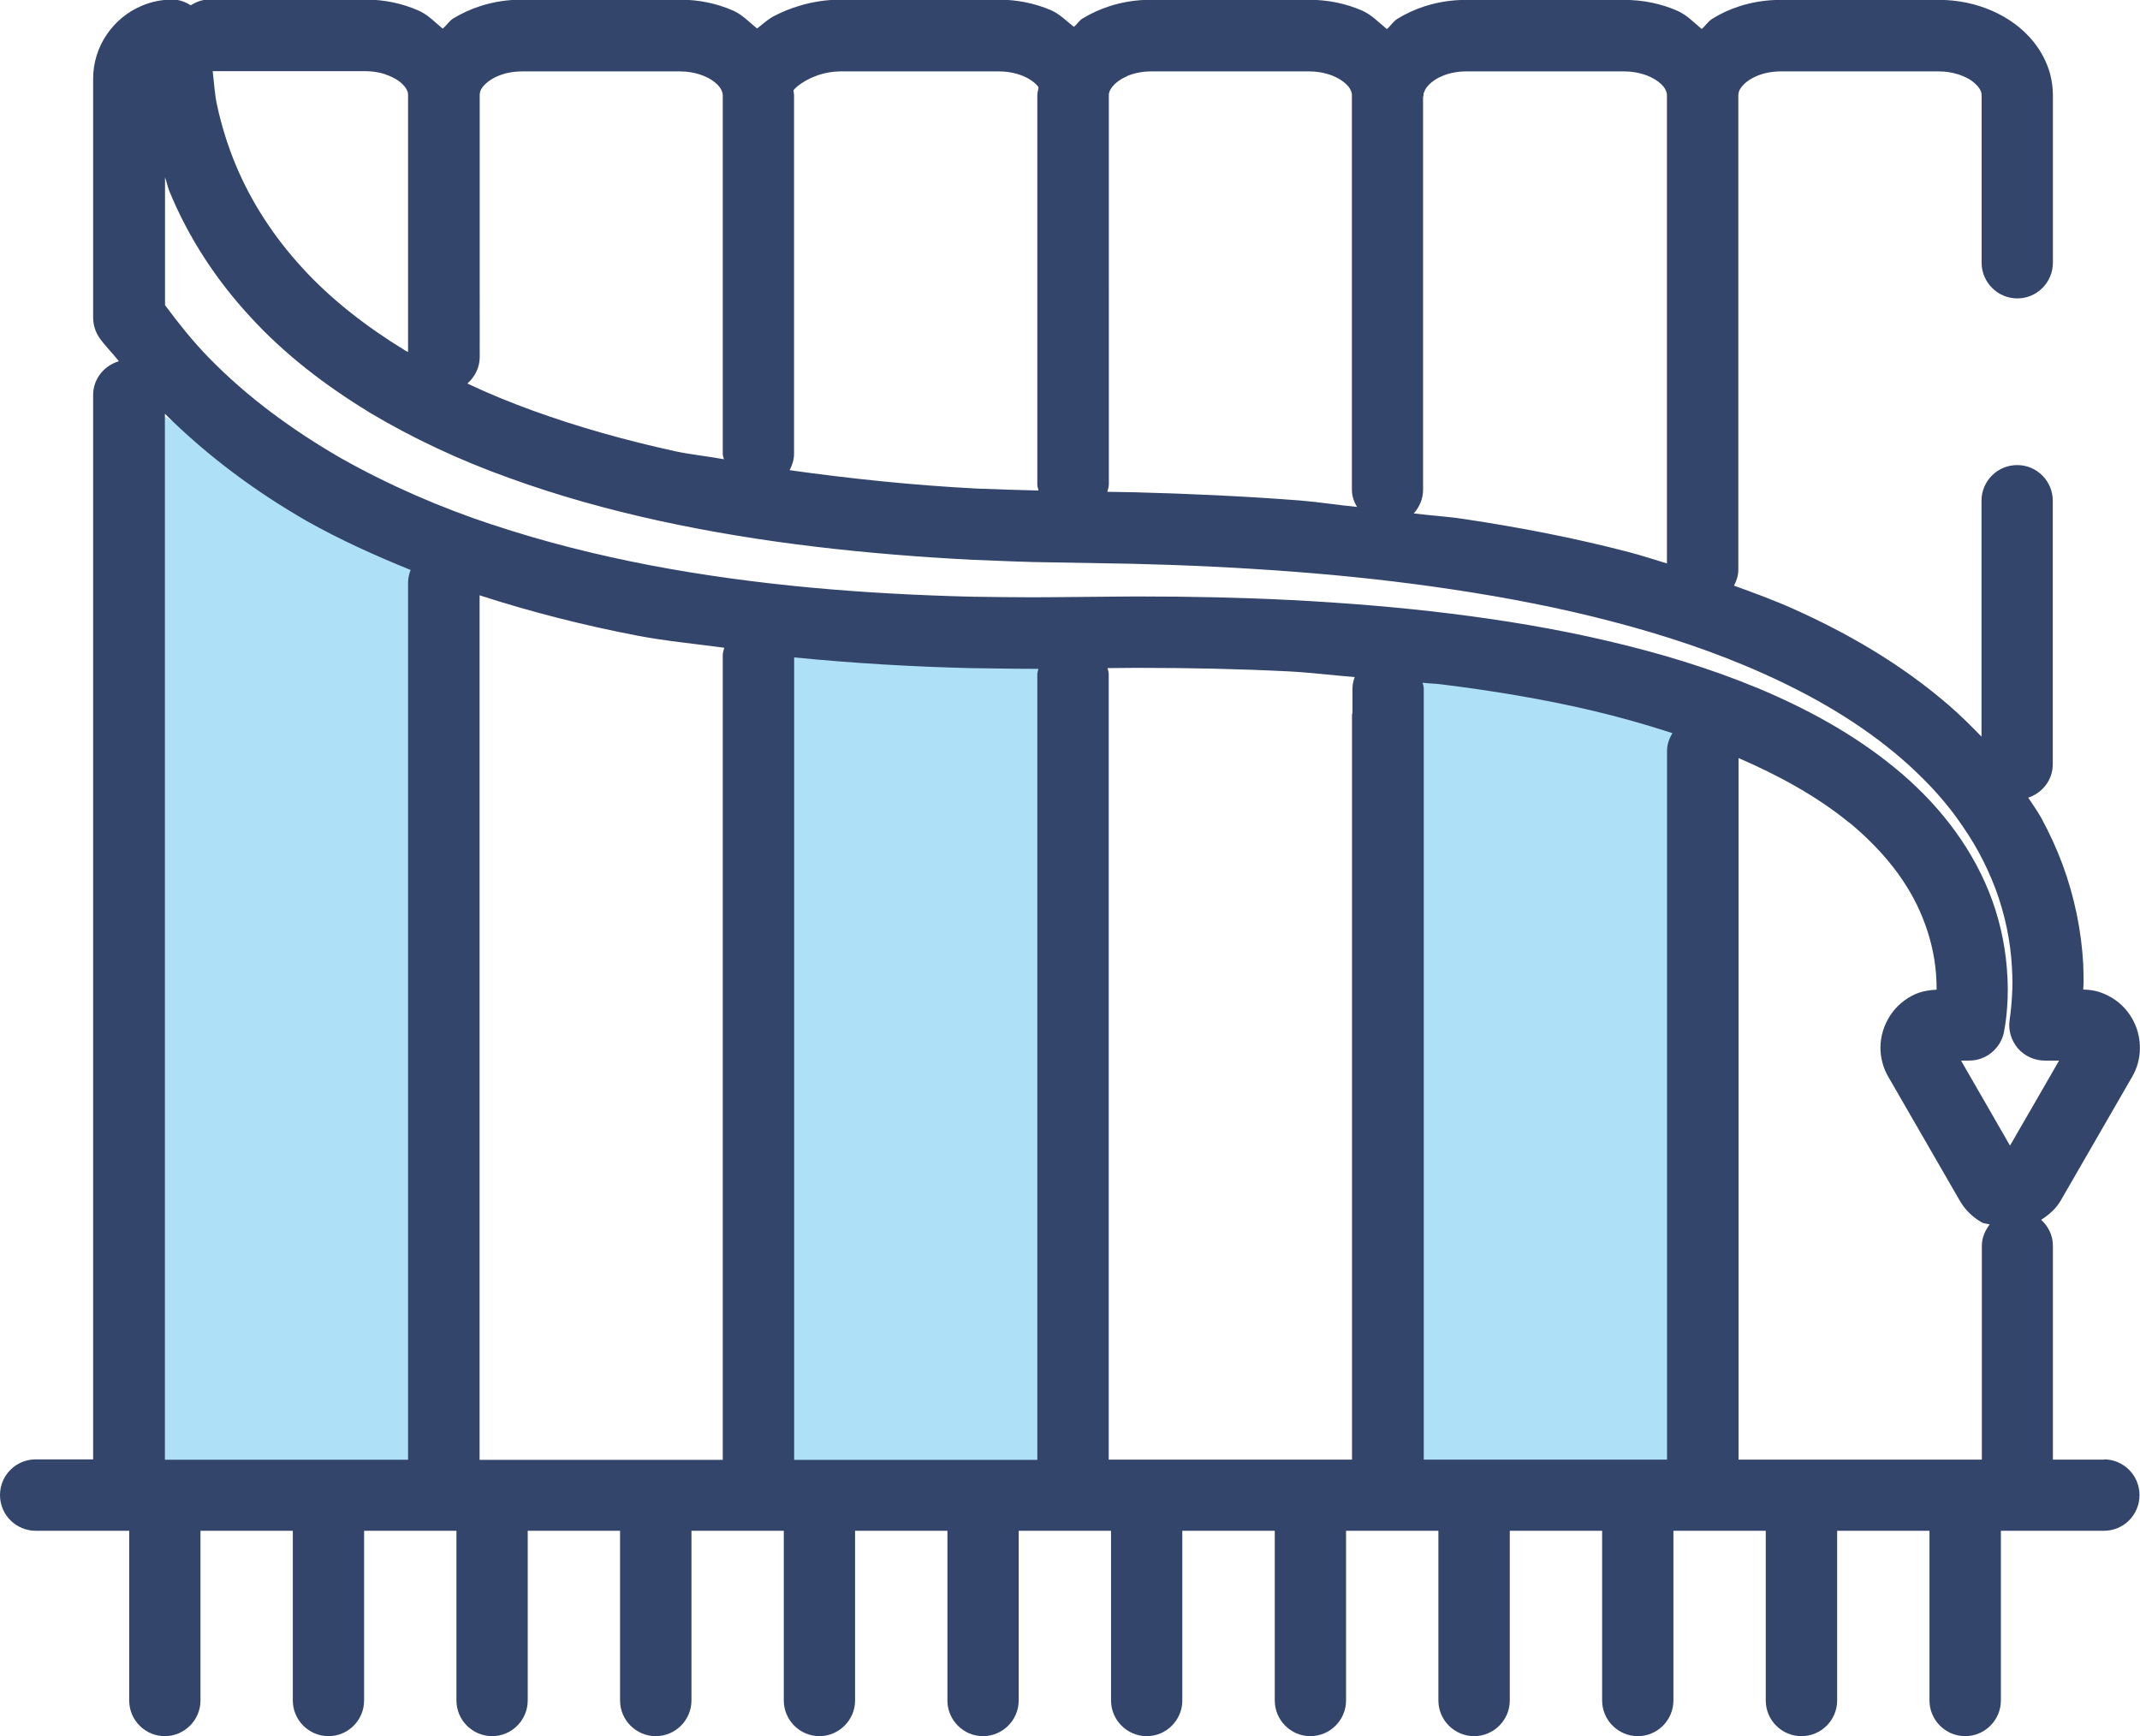
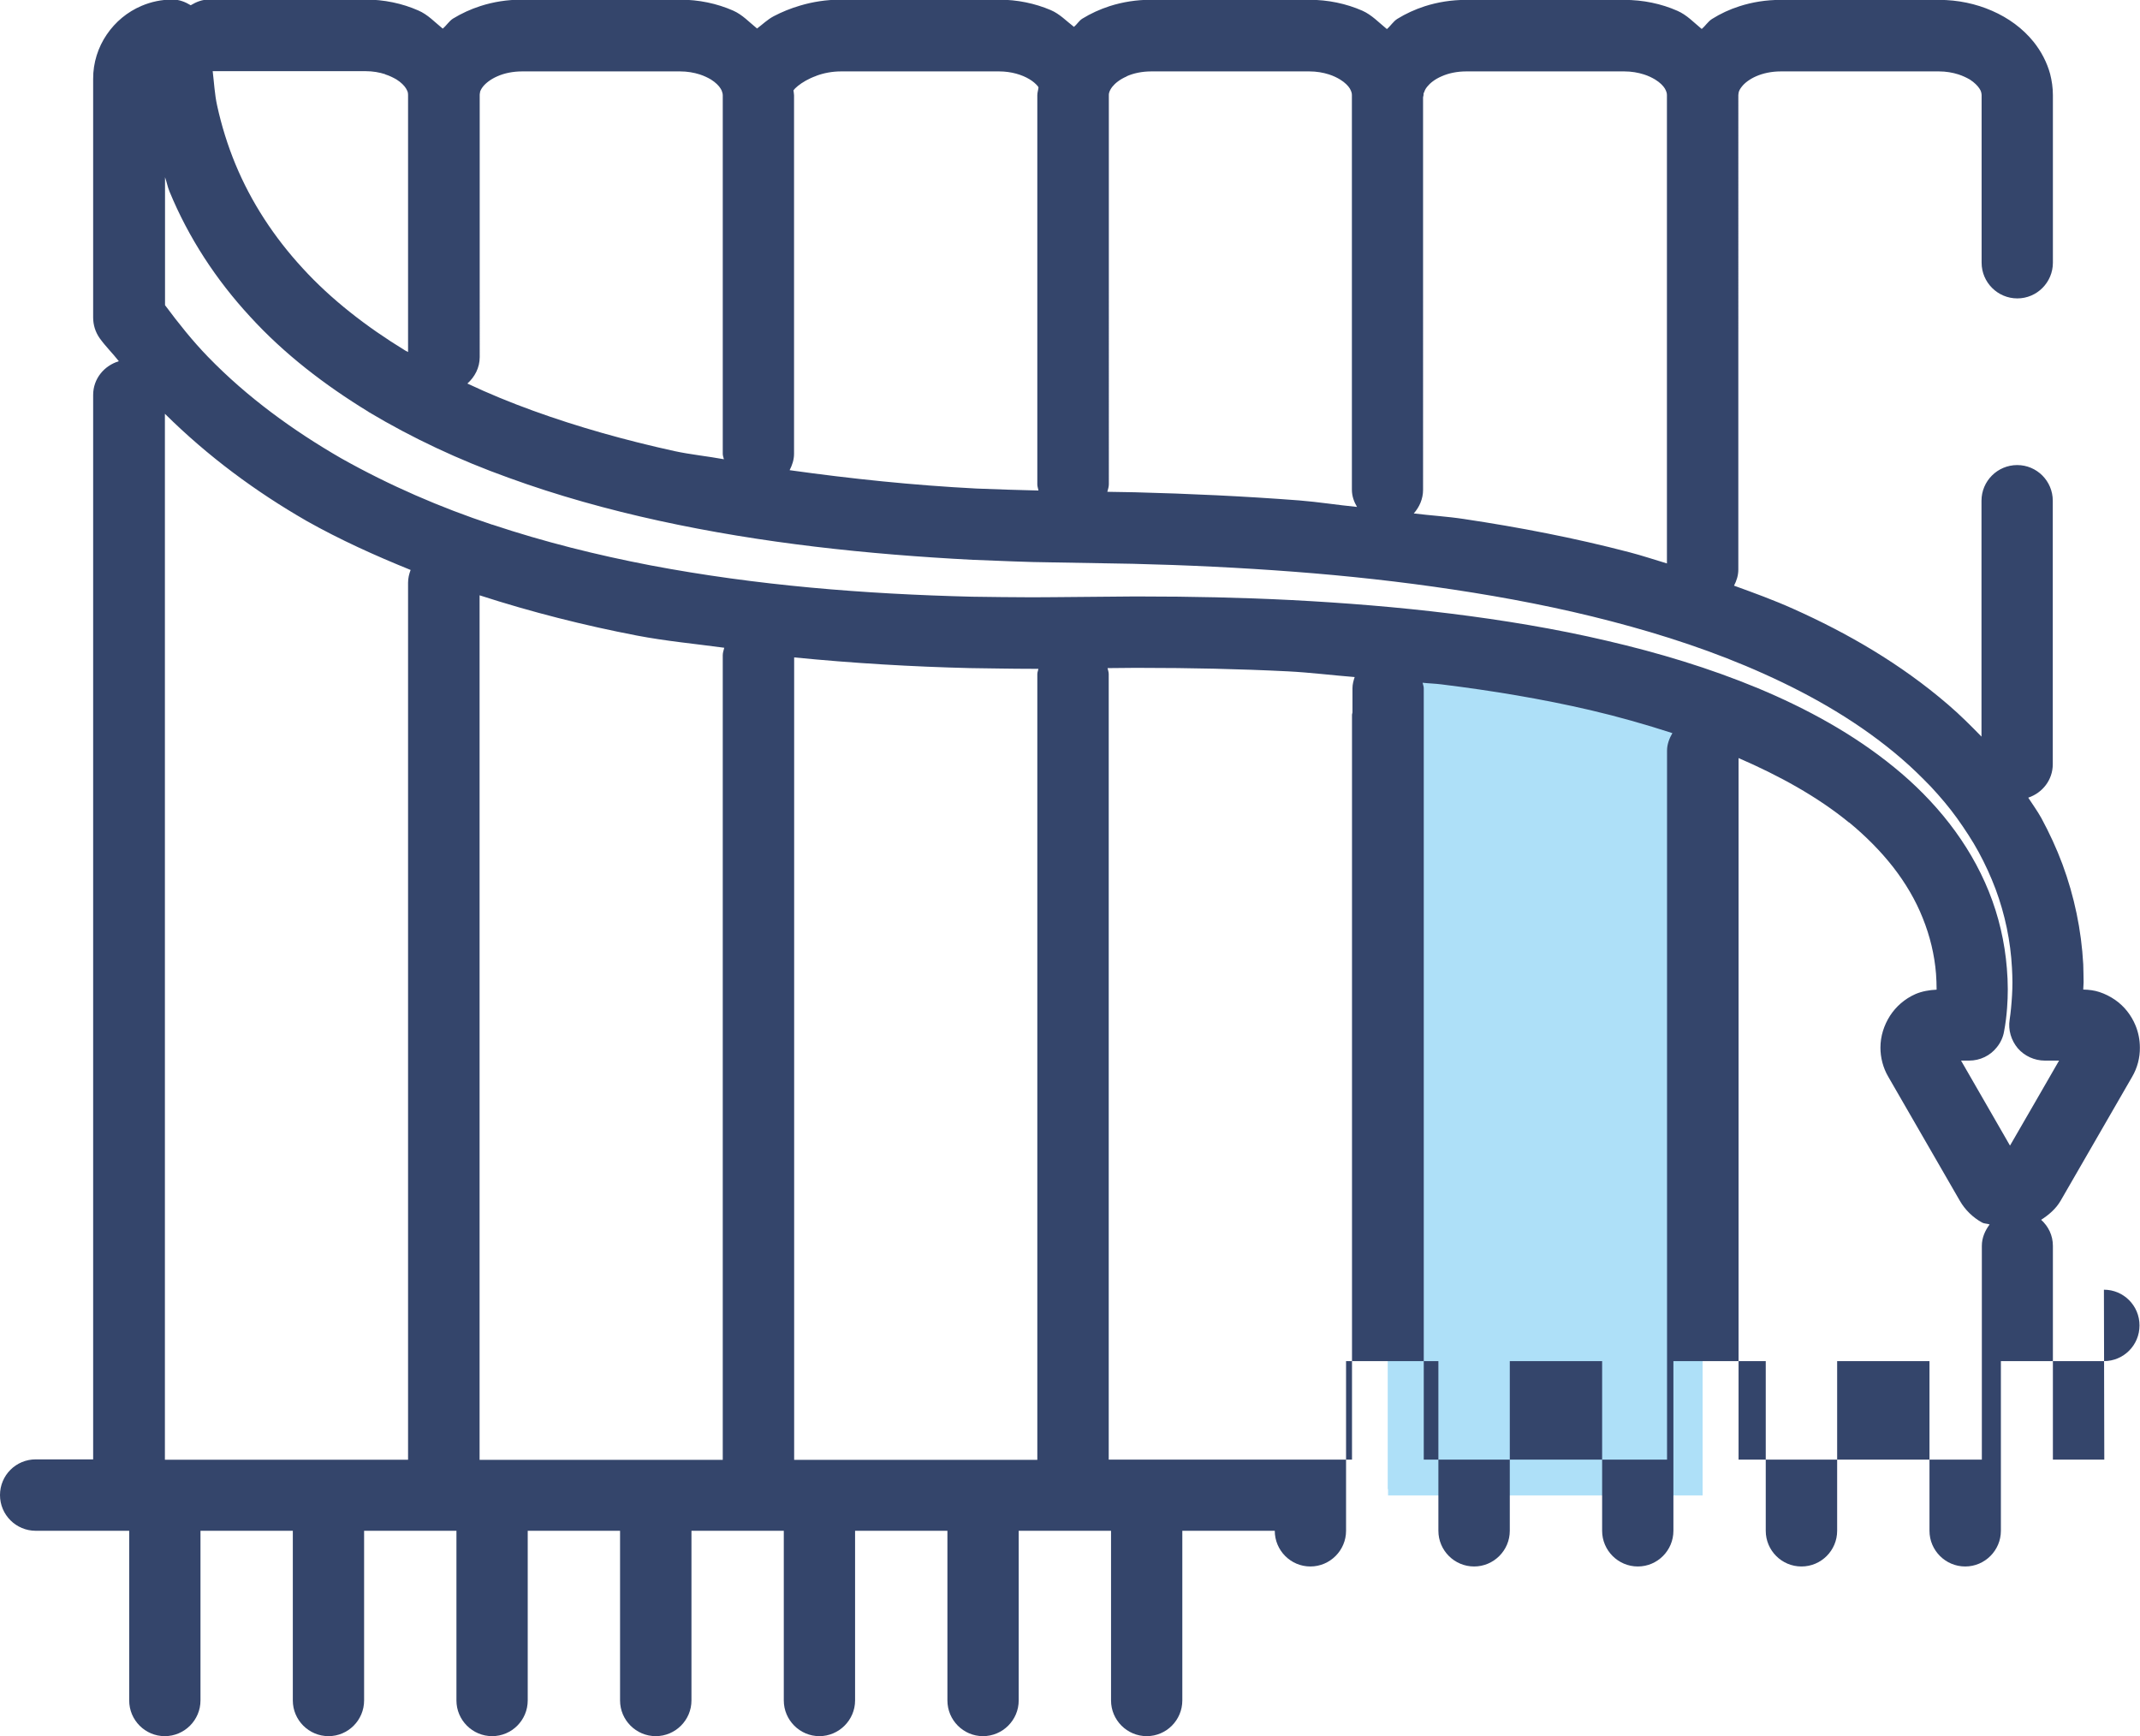
<svg xmlns="http://www.w3.org/2000/svg" id="Ebene_2" viewBox="0 0 184.02 149.31">
  <defs>
    <style>.cls-1{fill:#34456b;}.cls-1,.cls-2{stroke-width:0px;}.cls-2{fill:#aee0f8;}</style>
  </defs>
  <g id="Layer_1">
-     <polygon class="cls-2" points="38.17 50.11 11.11 33.99 11.11 128.59 38.17 128.59 38.17 50.11 38.17 50.11" />
-     <polygon class="cls-2" points="65.22 54.38 65.22 128.05 92.46 128.05 92.46 54.38 65.22 54.38 65.22 54.38" />
    <polygon class="cls-2" points="146.41 60.25 119.33 56.33 119.33 128.05 119.36 128.05 119.36 128.59 146.41 128.59 146.41 60.25 146.41 60.25" />
    <path class="cls-1" d="m162.87,65.98s0,0,0,0h0s0,0,0,0h0Z" />
-     <path class="cls-1" d="m167.52,60.58s0,0,.02,0h0s-.02,0-.02,0h0Z" />
-     <path class="cls-1" d="m21.51,27.24h0s0,0,0,0h0Z" />
-     <path class="cls-1" d="m171.02,76.65s0,0,0,0h0s0,0,0,0h0Z" />
-     <path class="cls-1" d="m149.49,65.18c3.51,1.52,6.8,3.33,9.51,5.55h.02c1.43,1.18,2.7,2.46,3.78,3.84,1.07,1.38,1.93,2.84,2.54,4.38h0c.62,1.54,1.01,3.15,1.14,4.79.03.44.05.88.05,1.32v.04c-.63.03-1.26.14-1.82.38-.93.41-1.68,1.08-2.19,1.87-.51.8-.82,1.74-.82,2.74,0,.84.22,1.73.68,2.51h0l3.07,5.32,3.07,5.32c.46.81,1.15,1.46,1.91,1.88.22.12.45.09.66.17-.39.52-.67,1.14-.67,1.84v18.38h-20.92v-60.34h0Zm-27.15-6.47c.54.06,1.08.07,1.62.14h0c4.36.54,8.65,1.25,12.82,2.22h0c2.4.56,4.74,1.23,7.03,1.97-.26.45-.46.95-.46,1.51v60.96h-20.92V59.18c0-.17-.07-.31-.1-.47h0Zm-27,66.8V57.95c0-.18-.07-.33-.1-.5l2.19-.02h-.02.68c4.24,0,8.47.09,12.68.3h0c1.93.1,3.82.34,5.72.49-.1.3-.19.62-.19.96h0v2.08c0,.06-.04.12-.04.19v64.06h-20.92ZM14.18,35.58c3.71,3.68,7.84,6.71,12.11,9.17l.03.02c2.93,1.65,5.95,3.01,8.99,4.24-.13.34-.22.71-.22,1.1v75.41H14.18V35.58h0Zm27.06,89.94V51.19c4.48,1.45,9,2.59,13.52,3.46h0c2.51.48,5.01.71,7.52,1.05-.05.21-.13.41-.13.64v69.19h-20.92Zm27.05,0V56.53c5.07.5,10.13.8,15.15.92h.04c1.72.02,3.48.06,5.26.06.18,0,.37,0,.55,0-.02.15-.09.29-.09.45v67.57h-20.92ZM21.51,27.23c2.93,3.21,6.43,5.89,10.16,8.17l.02.02c3.76,2.25,7.8,4.14,12.04,5.66,4.2,1.53,8.55,2.74,12.95,3.7h0c8.83,1.93,17.92,2.89,26.99,3.36h.05c2.22.08,4.5.2,6.83.22h-.02l6.89.12c4.61.11,9.21.33,13.82.68h0c4.6.35,9.19.85,13.76,1.54h0c4.57.69,9.11,1.56,13.58,2.73h0c4.48,1.17,8.88,2.61,13.12,4.52,4.23,1.9,8.28,4.24,11.82,7.29l.02.02c.83.71,1.66,1.52,2.5,2.39.82.88,1.57,1.77,2.22,2.67.7.98,1.34,1.95,1.88,2.94h0c.56,1.03,1.05,2.1,1.46,3.19h0c.81,2.17,1.29,4.48,1.41,6.78h0c.02.42.04.82.04,1.23,0,.75-.05,1.5-.12,2.24h0c-.03.32-.07.64-.12.98-.14.88.13,1.78.7,2.46.58.67,1.44,1.06,2.33,1.06h1.22l-2.11,3.66-2.11,3.65-2.1-3.65-2.11-3.66h.69c.94,0,1.82-.42,2.39-1.15h0c.32-.39.54-.87.62-1.36.13-.68.21-1.35.26-2.02h0c.04-.54.06-1.07.06-1.61,0-.6-.03-1.2-.08-1.8-.18-2.26-.7-4.49-1.55-6.6-.85-2.11-2.01-4.07-3.39-5.85-1.38-1.78-2.99-3.4-4.75-4.83-3.5-2.86-7.54-5.06-11.71-6.8-4.19-1.74-8.56-3.05-12.99-4.08-4.43-1.04-8.95-1.78-13.46-2.34h0c-4.53-.56-9.07-.92-13.64-1.16h0c-4.33-.22-8.66-.31-12.99-.31h-.72l-6.87.06h-.02c-.58,0-1.16.01-1.74.01-1.7,0-3.42-.03-5.16-.05-9.25-.23-18.5-.96-27.66-2.7h0c-4.58-.88-9.12-2.01-13.59-3.5h-.02c-4.43-1.47-8.79-3.35-12.97-5.7-4.14-2.39-8.07-5.24-11.44-8.71h0c-1.34-1.38-2.55-2.9-3.71-4.46v-11c.15.41.22.84.39,1.24h0c1.63,3.95,3.99,7.57,6.93,10.75h0Zm11.6-20.84c.38.12.7.28.98.44.41.26.68.54.82.77.07.12.12.22.15.31.02.09.03.17.03.26v22.1c-.07-.04-.16-.08-.23-.12-3.37-2.06-6.39-4.41-8.83-7.08h0c-2.48-2.69-4.43-5.69-5.78-8.94-.67-1.62-1.2-3.32-1.58-5.06-.21-.95-.26-1.96-.38-2.95h13.15c.62,0,1.18.1,1.68.26h0Zm8.16,1.56c.03-.14.11-.31.26-.5.23-.29.66-.64,1.24-.89.58-.26,1.32-.42,2.13-.42h13.58c.62,0,1.19.1,1.69.26.37.12.7.28.97.44.41.26.68.54.82.77.08.12.12.22.14.31.03.09.05.17.05.26v30.84c0,.17.06.31.1.47-1.41-.26-2.86-.4-4.25-.7h0c-4.18-.92-8.27-2.06-12.18-3.48h0c-1.93-.7-3.81-1.47-5.63-2.33.63-.56,1.06-1.36,1.06-2.27V8.19c0-.08,0-.15.03-.23h0Zm28.92-1.43c.64-.24,1.38-.38,2.13-.38h13.59c1.06,0,1.98.29,2.61.67.32.19.56.41.72.6.04.04.04.07.06.11-.02.22-.1.44-.1.66v33.48c0,.18.07.34.1.52-1.75-.04-3.51-.1-5.32-.17-5.43-.28-10.79-.84-16.08-1.58.22-.43.38-.89.38-1.41V8.19c0-.14-.04-.28-.05-.42.06-.09.18-.22.38-.38.37-.3.92-.63,1.57-.86h0Zm26.69.04c.58-.26,1.31-.42,2.13-.42h13.58c.62,0,1.19.1,1.69.26.37.12.7.28.96.44.42.26.69.54.83.77.07.12.11.22.14.31.03.09.04.17.04.26v33.93c0,.55.18,1.04.44,1.48-1.66-.16-3.33-.43-4.98-.56h0c-4.72-.36-9.43-.58-14.14-.7h-.02l-2.33-.04c.05-.21.13-.41.13-.64V8.19c0-.08,0-.15.03-.23.04-.14.12-.31.27-.5.23-.29.65-.64,1.24-.89h0Zm25.58,1.39c.04-.14.11-.31.27-.5.23-.29.65-.64,1.24-.89.58-.26,1.31-.42,2.12-.42h13.58c.62,0,1.19.1,1.69.26.38.12.7.28.97.44.42.26.69.54.83.77.07.12.11.22.14.31.03.09.04.17.04.26v37.24h0v3.03c-1.07-.32-2.14-.68-3.22-.96h0c-4.74-1.24-9.49-2.15-14.23-2.86h0c-1.44-.22-2.88-.3-4.32-.48.48-.54.8-1.24.8-2.03V8.37c0-.06.04-.12.04-.19,0-.08,0-.15.03-.23h0Zm58.49,117.56h-4.42v-18.38c0-.9-.39-1.68-1.01-2.24.65-.42,1.27-.94,1.68-1.65l3.07-5.32,3.07-5.32c.46-.78.68-1.67.67-2.51,0-.67-.13-1.31-.37-1.9-.36-.88-.96-1.66-1.77-2.22-.41-.28-.86-.51-1.35-.67-.43-.14-.9-.2-1.38-.21,0-.21.03-.42.03-.62,0-.52-.02-1.04-.03-1.55h0c-.16-2.94-.77-5.86-1.79-8.61-.51-1.37-1.13-2.7-1.81-3.96-.35-.63-.75-1.17-1.13-1.76,1.22-.41,2.11-1.52,2.11-2.88v-22.65c0-1.7-1.37-3.07-3.06-3.07s-3.07,1.37-3.07,3.07v20.28c-.9-.92-1.83-1.86-2.86-2.74-4.12-3.55-8.71-6.18-13.31-8.24-1.69-.76-3.4-1.38-5.11-2,.22-.42.37-.88.37-1.39V8.19c0-.08.02-.15.03-.24.03-.14.11-.3.27-.5.23-.3.66-.64,1.23-.89.59-.26,1.32-.42,2.13-.42h13.59c.61,0,1.18.1,1.68.26.37.12.7.28.98.44.4.26.67.54.82.77.08.12.13.22.15.31.02.09.04.17.04.26v14.41c0,1.69,1.38,3.07,3.07,3.07s3.06-1.38,3.06-3.07v-14.41c0-.63-.09-1.24-.24-1.83-.28-1.02-.78-1.95-1.41-2.74-.95-1.18-2.18-2.07-3.58-2.68-1.39-.61-2.94-.94-4.58-.94h-13.59c-1.25,0-2.45.19-3.56.55-.84.27-1.62.63-2.35,1.09-.35.22-.57.6-.89.86-.67-.55-1.28-1.21-2.09-1.56-1.38-.61-2.94-.94-4.59-.94h-13.58c-1.24,0-2.44.19-3.56.55-.83.27-1.62.63-2.35,1.08-.35.22-.58.61-.9.88-.69-.56-1.3-1.22-2.11-1.58-1.39-.61-2.95-.94-4.59-.94h-13.58c-1.25,0-2.45.19-3.57.55-.83.27-1.62.63-2.35,1.08-.28.18-.45.49-.71.7-.65-.5-1.22-1.11-1.99-1.44-1.36-.58-2.88-.9-4.48-.9h-13.59c-1.24,0-2.42.19-3.49.51-.82.24-1.57.55-2.26.91-.55.29-.96.7-1.44,1.06-.67-.54-1.26-1.19-2.06-1.54-1.39-.61-2.94-.94-4.59-.94h-13.58c-1.25,0-2.45.19-3.56.55-.84.27-1.62.63-2.36,1.08-.34.22-.56.6-.88.86-.68-.55-1.28-1.21-2.1-1.56-1.38-.61-2.94-.94-4.58-.94h-13.44c-.56,0-1.07.2-1.55.49-.46-.28-.98-.49-1.56-.49-.94,0-1.84.19-2.66.54-1.23.52-2.26,1.38-3,2.47-.74,1.08-1.18,2.42-1.17,3.82v20.51c0,.64.19,1.25.56,1.78.5.7,1.12,1.3,1.65,1.98-1.26.38-2.21,1.5-2.21,2.9v91.53H3.07c-1.7,0-3.07,1.37-3.07,3.07s1.38,3.07,3.07,3.07h8.04v14.59c0,1.69,1.37,3.07,3.06,3.07s3.07-1.38,3.07-3.07v-14.59h7.94v14.59c0,1.69,1.38,3.07,3.07,3.07s3.06-1.38,3.06-3.07v-14.59h7.94v14.59c0,1.69,1.38,3.07,3.07,3.07s3.06-1.38,3.06-3.07v-14.59h7.94v14.59c0,1.69,1.38,3.07,3.07,3.07s3.07-1.38,3.07-3.07v-14.59h7.94v14.59c0,1.69,1.38,3.07,3.06,3.07s3.07-1.38,3.07-3.07v-14.59h7.94v14.59c0,1.69,1.37,3.07,3.06,3.07s3.07-1.38,3.07-3.07v-14.59h7.94v14.59c0,1.69,1.38,3.07,3.07,3.07s3.06-1.38,3.06-3.07v-14.59h7.95v14.59c0,1.69,1.37,3.07,3.06,3.07s3.07-1.38,3.07-3.07v-14.59h7.94v14.59c0,1.69,1.38,3.07,3.07,3.07s3.07-1.38,3.07-3.07v-14.59h7.94v14.59c0,1.69,1.38,3.07,3.07,3.07s3.06-1.38,3.06-3.07v-14.59h7.94v14.59c0,1.69,1.37,3.07,3.07,3.07s3.07-1.38,3.07-3.07v-14.59h7.94v14.59c0,1.69,1.38,3.07,3.07,3.07s3.07-1.38,3.07-3.07v-14.59h8.86c1.7,0,3.06-1.37,3.06-3.07s-1.37-3.07-3.06-3.07h0Z" />
+     <path class="cls-1" d="m149.49,65.18c3.51,1.52,6.8,3.33,9.51,5.55h.02c1.43,1.18,2.7,2.46,3.78,3.84,1.07,1.38,1.93,2.84,2.54,4.38h0c.62,1.54,1.01,3.15,1.14,4.79.03.44.05.88.05,1.32v.04c-.63.03-1.26.14-1.82.38-.93.41-1.68,1.08-2.19,1.87-.51.8-.82,1.74-.82,2.74,0,.84.22,1.73.68,2.51h0l3.07,5.32,3.07,5.32c.46.81,1.15,1.46,1.91,1.88.22.12.45.09.66.17-.39.52-.67,1.14-.67,1.84v18.38h-20.92v-60.34h0Zm-27.15-6.47c.54.06,1.08.07,1.62.14h0c4.36.54,8.65,1.25,12.82,2.22h0c2.4.56,4.74,1.23,7.03,1.97-.26.45-.46.95-.46,1.51v60.96h-20.92V59.18c0-.17-.07-.31-.1-.47h0Zm-27,66.8V57.95c0-.18-.07-.33-.1-.5l2.19-.02h-.02.68c4.24,0,8.47.09,12.68.3h0c1.93.1,3.82.34,5.72.49-.1.3-.19.62-.19.96h0v2.08c0,.06-.04.12-.04.19v64.06h-20.92ZM14.18,35.58c3.71,3.68,7.84,6.71,12.11,9.17l.03.02c2.93,1.65,5.95,3.01,8.99,4.24-.13.34-.22.71-.22,1.1v75.41H14.18V35.58h0Zm27.06,89.94V51.19c4.48,1.45,9,2.59,13.52,3.46h0c2.51.48,5.01.71,7.52,1.05-.05.21-.13.41-.13.64v69.19h-20.92Zm27.05,0V56.53c5.07.5,10.13.8,15.15.92h.04c1.72.02,3.48.06,5.26.06.18,0,.37,0,.55,0-.02.15-.09.29-.09.45v67.57h-20.92ZM21.51,27.23c2.93,3.21,6.43,5.89,10.16,8.17l.02.02c3.76,2.25,7.8,4.14,12.04,5.66,4.2,1.53,8.55,2.74,12.95,3.7h0c8.83,1.93,17.92,2.89,26.99,3.36h.05c2.22.08,4.5.2,6.83.22h-.02l6.89.12c4.61.11,9.21.33,13.82.68h0c4.6.35,9.19.85,13.76,1.54h0c4.57.69,9.11,1.56,13.58,2.73h0c4.48,1.17,8.88,2.61,13.12,4.52,4.23,1.9,8.28,4.24,11.82,7.29l.02.02c.83.71,1.66,1.52,2.5,2.39.82.88,1.57,1.77,2.22,2.67.7.98,1.34,1.95,1.88,2.94h0c.56,1.03,1.05,2.1,1.46,3.19h0c.81,2.17,1.29,4.48,1.41,6.78h0c.02.42.04.82.04,1.23,0,.75-.05,1.5-.12,2.24h0c-.03.32-.07.64-.12.98-.14.88.13,1.78.7,2.46.58.67,1.44,1.06,2.33,1.06h1.22l-2.11,3.66-2.11,3.65-2.1-3.65-2.11-3.66h.69c.94,0,1.82-.42,2.39-1.15h0c.32-.39.54-.87.62-1.36.13-.68.21-1.35.26-2.02h0c.04-.54.06-1.07.06-1.61,0-.6-.03-1.2-.08-1.8-.18-2.26-.7-4.49-1.55-6.6-.85-2.11-2.01-4.07-3.39-5.85-1.38-1.78-2.99-3.4-4.75-4.83-3.5-2.86-7.54-5.06-11.71-6.8-4.19-1.74-8.56-3.05-12.99-4.08-4.43-1.04-8.95-1.78-13.46-2.34h0c-4.53-.56-9.07-.92-13.64-1.16h0c-4.33-.22-8.66-.31-12.99-.31h-.72l-6.87.06h-.02c-.58,0-1.16.01-1.74.01-1.7,0-3.42-.03-5.16-.05-9.25-.23-18.5-.96-27.66-2.7h0c-4.58-.88-9.12-2.01-13.59-3.5h-.02c-4.43-1.47-8.79-3.35-12.97-5.7-4.14-2.39-8.07-5.24-11.44-8.71h0c-1.34-1.38-2.55-2.9-3.71-4.46v-11c.15.41.22.84.39,1.24h0c1.63,3.95,3.99,7.57,6.93,10.75h0Zm11.6-20.84c.38.12.7.28.98.44.41.26.68.54.82.77.07.12.12.22.15.31.02.09.03.17.03.26v22.1c-.07-.04-.16-.08-.23-.12-3.37-2.06-6.39-4.41-8.83-7.08h0c-2.48-2.69-4.43-5.69-5.78-8.94-.67-1.62-1.2-3.32-1.58-5.06-.21-.95-.26-1.96-.38-2.95h13.15c.62,0,1.18.1,1.68.26h0Zm8.16,1.56c.03-.14.11-.31.26-.5.23-.29.66-.64,1.24-.89.58-.26,1.32-.42,2.13-.42h13.58c.62,0,1.19.1,1.69.26.37.12.7.28.97.44.41.26.68.54.82.77.08.12.12.22.14.31.03.09.05.17.05.26v30.84c0,.17.06.31.1.47-1.41-.26-2.86-.4-4.25-.7h0c-4.18-.92-8.27-2.06-12.18-3.48h0c-1.93-.7-3.81-1.47-5.63-2.33.63-.56,1.06-1.36,1.06-2.27V8.19c0-.08,0-.15.03-.23h0Zm28.92-1.43c.64-.24,1.38-.38,2.13-.38h13.59c1.06,0,1.98.29,2.61.67.32.19.56.41.72.6.04.04.04.07.06.11-.02.22-.1.44-.1.66v33.48c0,.18.07.34.1.52-1.75-.04-3.51-.1-5.32-.17-5.43-.28-10.79-.84-16.08-1.58.22-.43.38-.89.38-1.41V8.19c0-.14-.04-.28-.05-.42.06-.09.18-.22.38-.38.37-.3.92-.63,1.57-.86h0Zm26.69.04c.58-.26,1.31-.42,2.13-.42h13.58c.62,0,1.19.1,1.69.26.37.12.7.28.96.44.42.26.69.54.83.77.07.12.11.22.14.31.03.09.04.17.04.26v33.93c0,.55.18,1.04.44,1.48-1.66-.16-3.33-.43-4.98-.56h0c-4.72-.36-9.43-.58-14.14-.7h-.02l-2.33-.04c.05-.21.13-.41.13-.64V8.19c0-.08,0-.15.03-.23.04-.14.12-.31.27-.5.23-.29.65-.64,1.24-.89h0Zm25.58,1.39c.04-.14.11-.31.27-.5.23-.29.65-.64,1.24-.89.58-.26,1.31-.42,2.12-.42h13.58c.62,0,1.19.1,1.69.26.38.12.7.28.97.44.42.26.69.54.83.77.07.12.11.22.14.31.03.09.04.17.04.26v37.24h0v3.03c-1.07-.32-2.14-.68-3.22-.96h0c-4.74-1.24-9.49-2.15-14.23-2.86h0c-1.44-.22-2.88-.3-4.32-.48.48-.54.8-1.24.8-2.03V8.37c0-.06.04-.12.04-.19,0-.08,0-.15.03-.23h0Zm58.49,117.56h-4.42v-18.38c0-.9-.39-1.68-1.01-2.24.65-.42,1.27-.94,1.68-1.65l3.07-5.32,3.07-5.32c.46-.78.68-1.67.67-2.51,0-.67-.13-1.31-.37-1.9-.36-.88-.96-1.66-1.77-2.22-.41-.28-.86-.51-1.35-.67-.43-.14-.9-.2-1.38-.21,0-.21.03-.42.03-.62,0-.52-.02-1.04-.03-1.55h0c-.16-2.94-.77-5.86-1.79-8.61-.51-1.37-1.13-2.7-1.81-3.96-.35-.63-.75-1.17-1.13-1.76,1.22-.41,2.11-1.52,2.11-2.88v-22.65c0-1.7-1.37-3.07-3.06-3.07s-3.07,1.37-3.07,3.07v20.28c-.9-.92-1.83-1.86-2.86-2.74-4.12-3.55-8.71-6.18-13.31-8.24-1.69-.76-3.4-1.38-5.11-2,.22-.42.37-.88.37-1.39V8.19c0-.08.02-.15.03-.24.03-.14.11-.3.27-.5.23-.3.66-.64,1.23-.89.59-.26,1.32-.42,2.13-.42h13.59c.61,0,1.18.1,1.68.26.37.12.7.28.98.44.4.26.67.54.82.77.08.12.13.22.15.31.02.09.04.17.04.26v14.41c0,1.69,1.38,3.07,3.07,3.07s3.06-1.38,3.06-3.07v-14.41c0-.63-.09-1.24-.24-1.83-.28-1.02-.78-1.95-1.41-2.74-.95-1.18-2.18-2.07-3.58-2.68-1.39-.61-2.94-.94-4.58-.94h-13.59c-1.25,0-2.45.19-3.56.55-.84.27-1.62.63-2.35,1.09-.35.22-.57.6-.89.86-.67-.55-1.28-1.21-2.09-1.56-1.38-.61-2.94-.94-4.59-.94h-13.58c-1.24,0-2.44.19-3.56.55-.83.27-1.62.63-2.35,1.08-.35.22-.58.61-.9.88-.69-.56-1.3-1.22-2.11-1.58-1.39-.61-2.95-.94-4.59-.94h-13.58c-1.25,0-2.45.19-3.57.55-.83.27-1.62.63-2.35,1.08-.28.18-.45.49-.71.7-.65-.5-1.22-1.11-1.99-1.44-1.36-.58-2.88-.9-4.48-.9h-13.59c-1.24,0-2.42.19-3.49.51-.82.24-1.57.55-2.26.91-.55.29-.96.7-1.44,1.06-.67-.54-1.26-1.19-2.06-1.54-1.39-.61-2.94-.94-4.59-.94h-13.58c-1.25,0-2.45.19-3.56.55-.84.27-1.62.63-2.36,1.08-.34.22-.56.6-.88.86-.68-.55-1.28-1.21-2.1-1.56-1.38-.61-2.94-.94-4.58-.94h-13.44c-.56,0-1.07.2-1.55.49-.46-.28-.98-.49-1.56-.49-.94,0-1.84.19-2.66.54-1.23.52-2.26,1.38-3,2.47-.74,1.08-1.18,2.42-1.17,3.82v20.51c0,.64.19,1.25.56,1.78.5.7,1.12,1.3,1.65,1.98-1.26.38-2.21,1.5-2.21,2.9v91.53H3.07c-1.7,0-3.07,1.37-3.07,3.07s1.38,3.07,3.07,3.07h8.04v14.59c0,1.69,1.37,3.07,3.06,3.07s3.07-1.38,3.07-3.07v-14.59h7.94v14.59c0,1.69,1.38,3.07,3.07,3.07s3.06-1.38,3.06-3.07v-14.59h7.94v14.59c0,1.69,1.38,3.07,3.07,3.07s3.06-1.38,3.06-3.07v-14.59h7.94v14.59c0,1.69,1.38,3.07,3.07,3.07s3.07-1.38,3.07-3.07v-14.59h7.94v14.59c0,1.69,1.38,3.07,3.06,3.07s3.07-1.38,3.07-3.07v-14.59h7.94v14.59c0,1.69,1.37,3.07,3.06,3.07s3.07-1.38,3.07-3.07v-14.59h7.94v14.59c0,1.69,1.38,3.07,3.07,3.07s3.06-1.38,3.06-3.07v-14.59h7.95c0,1.69,1.37,3.07,3.06,3.07s3.07-1.38,3.07-3.07v-14.59h7.94v14.59c0,1.69,1.38,3.07,3.07,3.07s3.07-1.38,3.07-3.07v-14.59h7.94v14.59c0,1.69,1.38,3.07,3.07,3.07s3.06-1.38,3.06-3.07v-14.59h7.94v14.59c0,1.69,1.37,3.07,3.07,3.07s3.07-1.38,3.07-3.07v-14.59h7.94v14.59c0,1.69,1.38,3.07,3.07,3.07s3.07-1.38,3.07-3.07v-14.59h8.86c1.7,0,3.06-1.37,3.06-3.07s-1.37-3.07-3.06-3.07h0Z" />
  </g>
</svg>